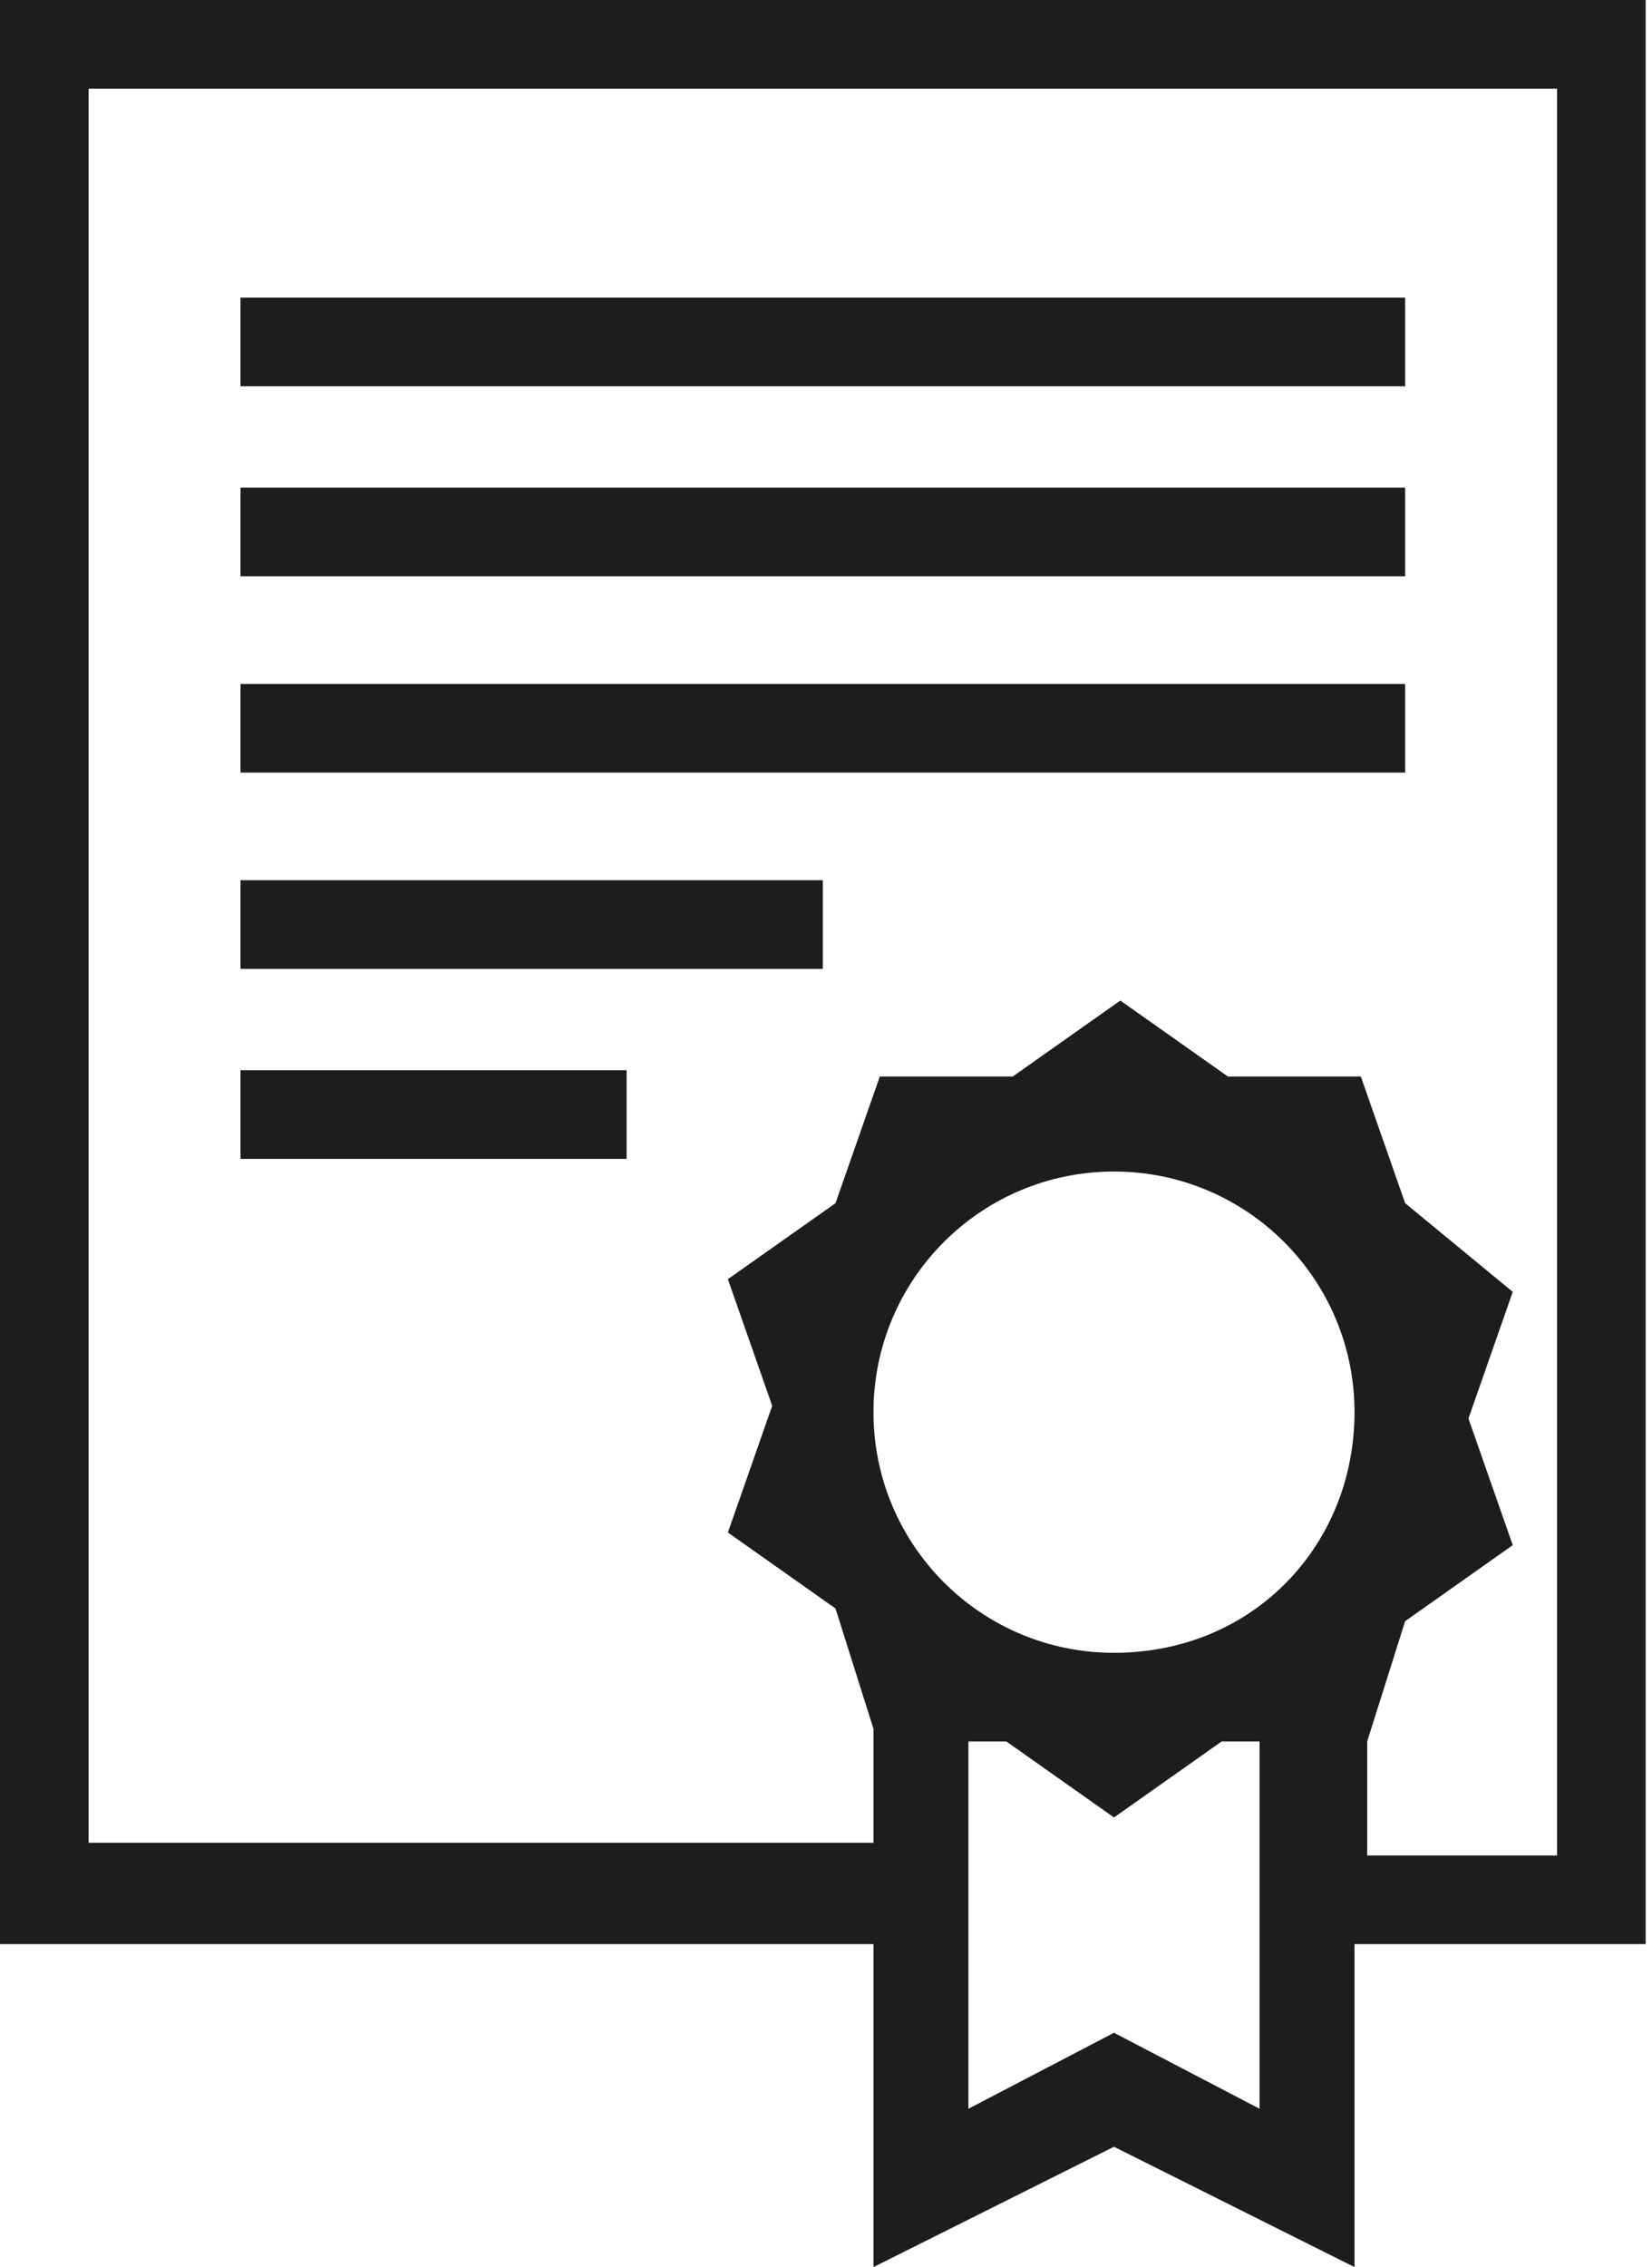
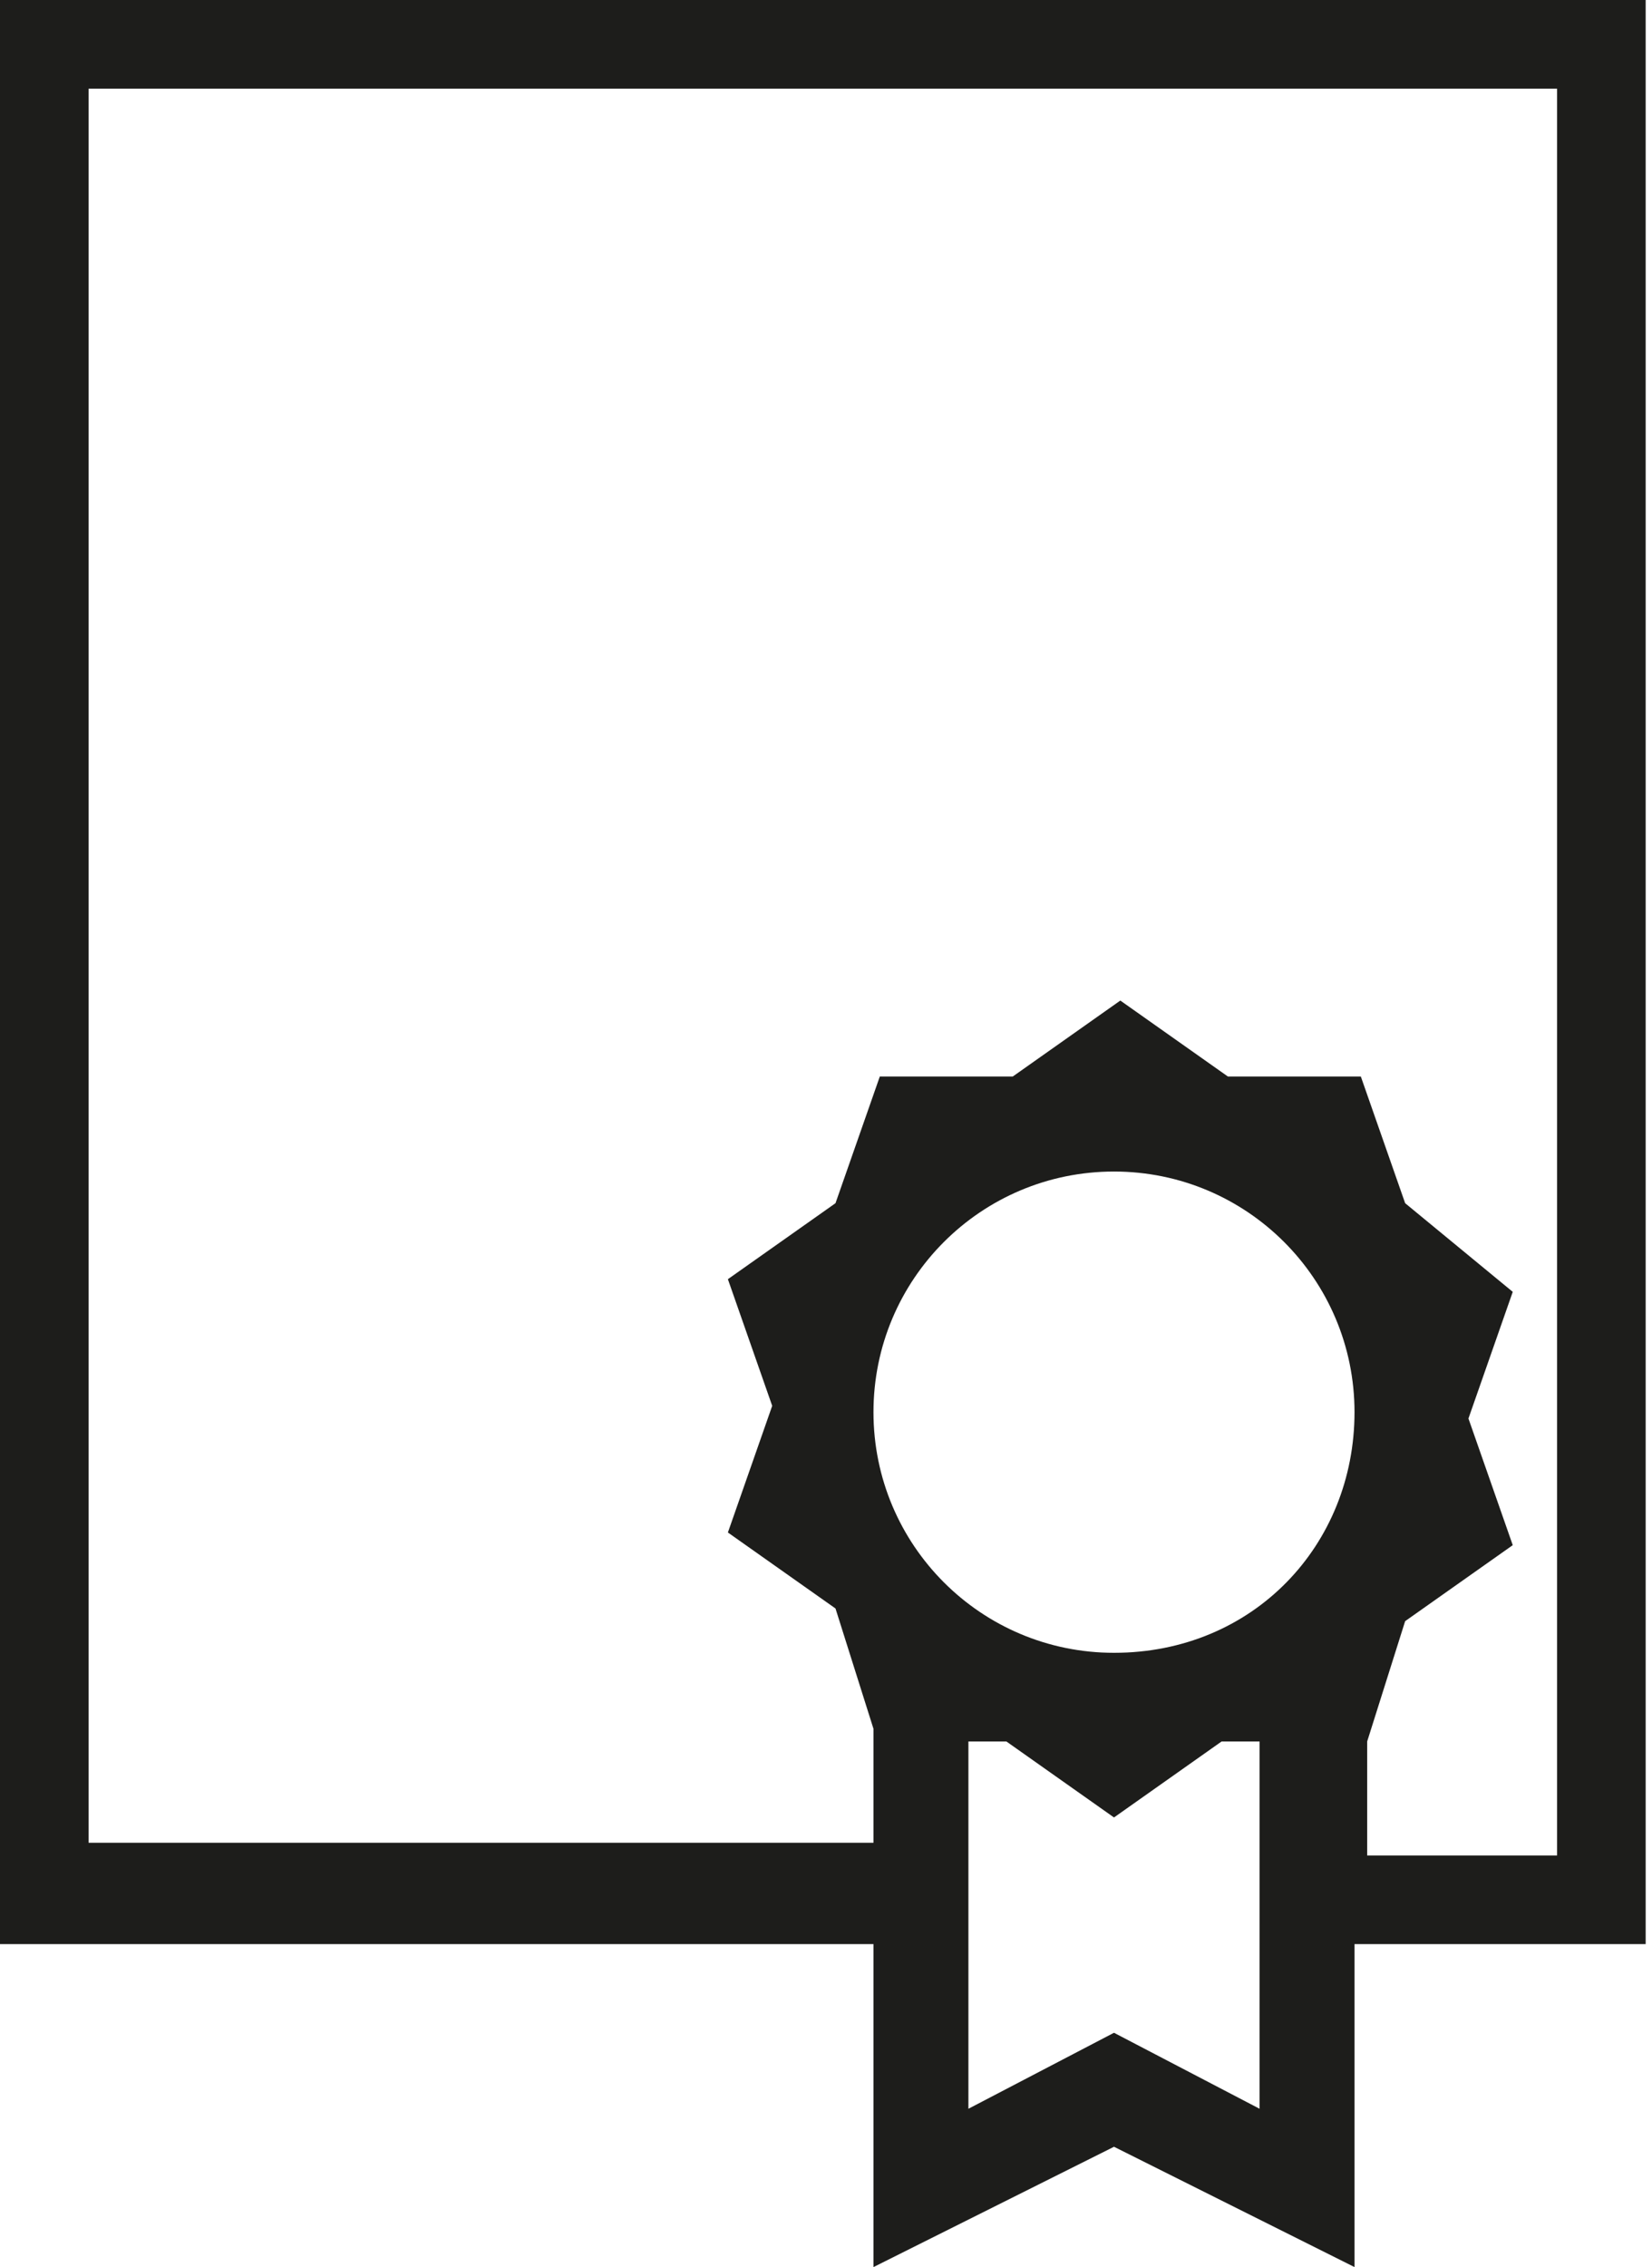
<svg xmlns="http://www.w3.org/2000/svg" version="1.1" id="Ebene_1" x="0px" y="0px" viewBox="0 0 26.1 35.8" style="enable-background:new 0 0 26.1 35.8;" xml:space="preserve">
  <style type="text/css">
	.st0{fill:#1D1D1B;}
</style>
  <g>
    <path class="st0" d="M0,0v30.7h13.8v5.1l3.8-1.9l3.8,1.9v-5.1h4.6V0H0z M19.9,33.3l-2.3-1.2l-2.3,1.2v-5.8h0.6l1.7,1.2l1.7-1.2h0.6   V33.3z M17.6,26.1c-2.1,0-3.8-1.7-3.8-3.8s1.7-3.8,3.8-3.8s3.8,1.7,3.8,3.8S19.8,26.1,17.6,26.1z M24.7,29.3h-3.1v-1.8l0.6-1.9   l1.7-1.2l-0.7-2l0.7-2L22.2,19l-0.7-2h-2.1l-1.7-1.2L16,17h-2.1l-0.7,2l-1.7,1.2l0.7,2l-0.7,2l1.7,1.2l0.6,1.9v1.8H1.4V1.4h23.2   V29.3z" />
-     <rect x="3.8" y="16.9" class="st0" width="6.1" height="1.4" />
-     <rect x="3.8" y="4.7" class="st0" width="18.4" height="1.4" />
-     <rect x="3.8" y="13.9" class="st0" width="9.2" height="1.4" />
-     <rect x="3.8" y="7.7" class="st0" width="18.4" height="1.4" />
-     <rect x="3.8" y="10.8" class="st0" width="18.4" height="1.4" />
  </g>
</svg>